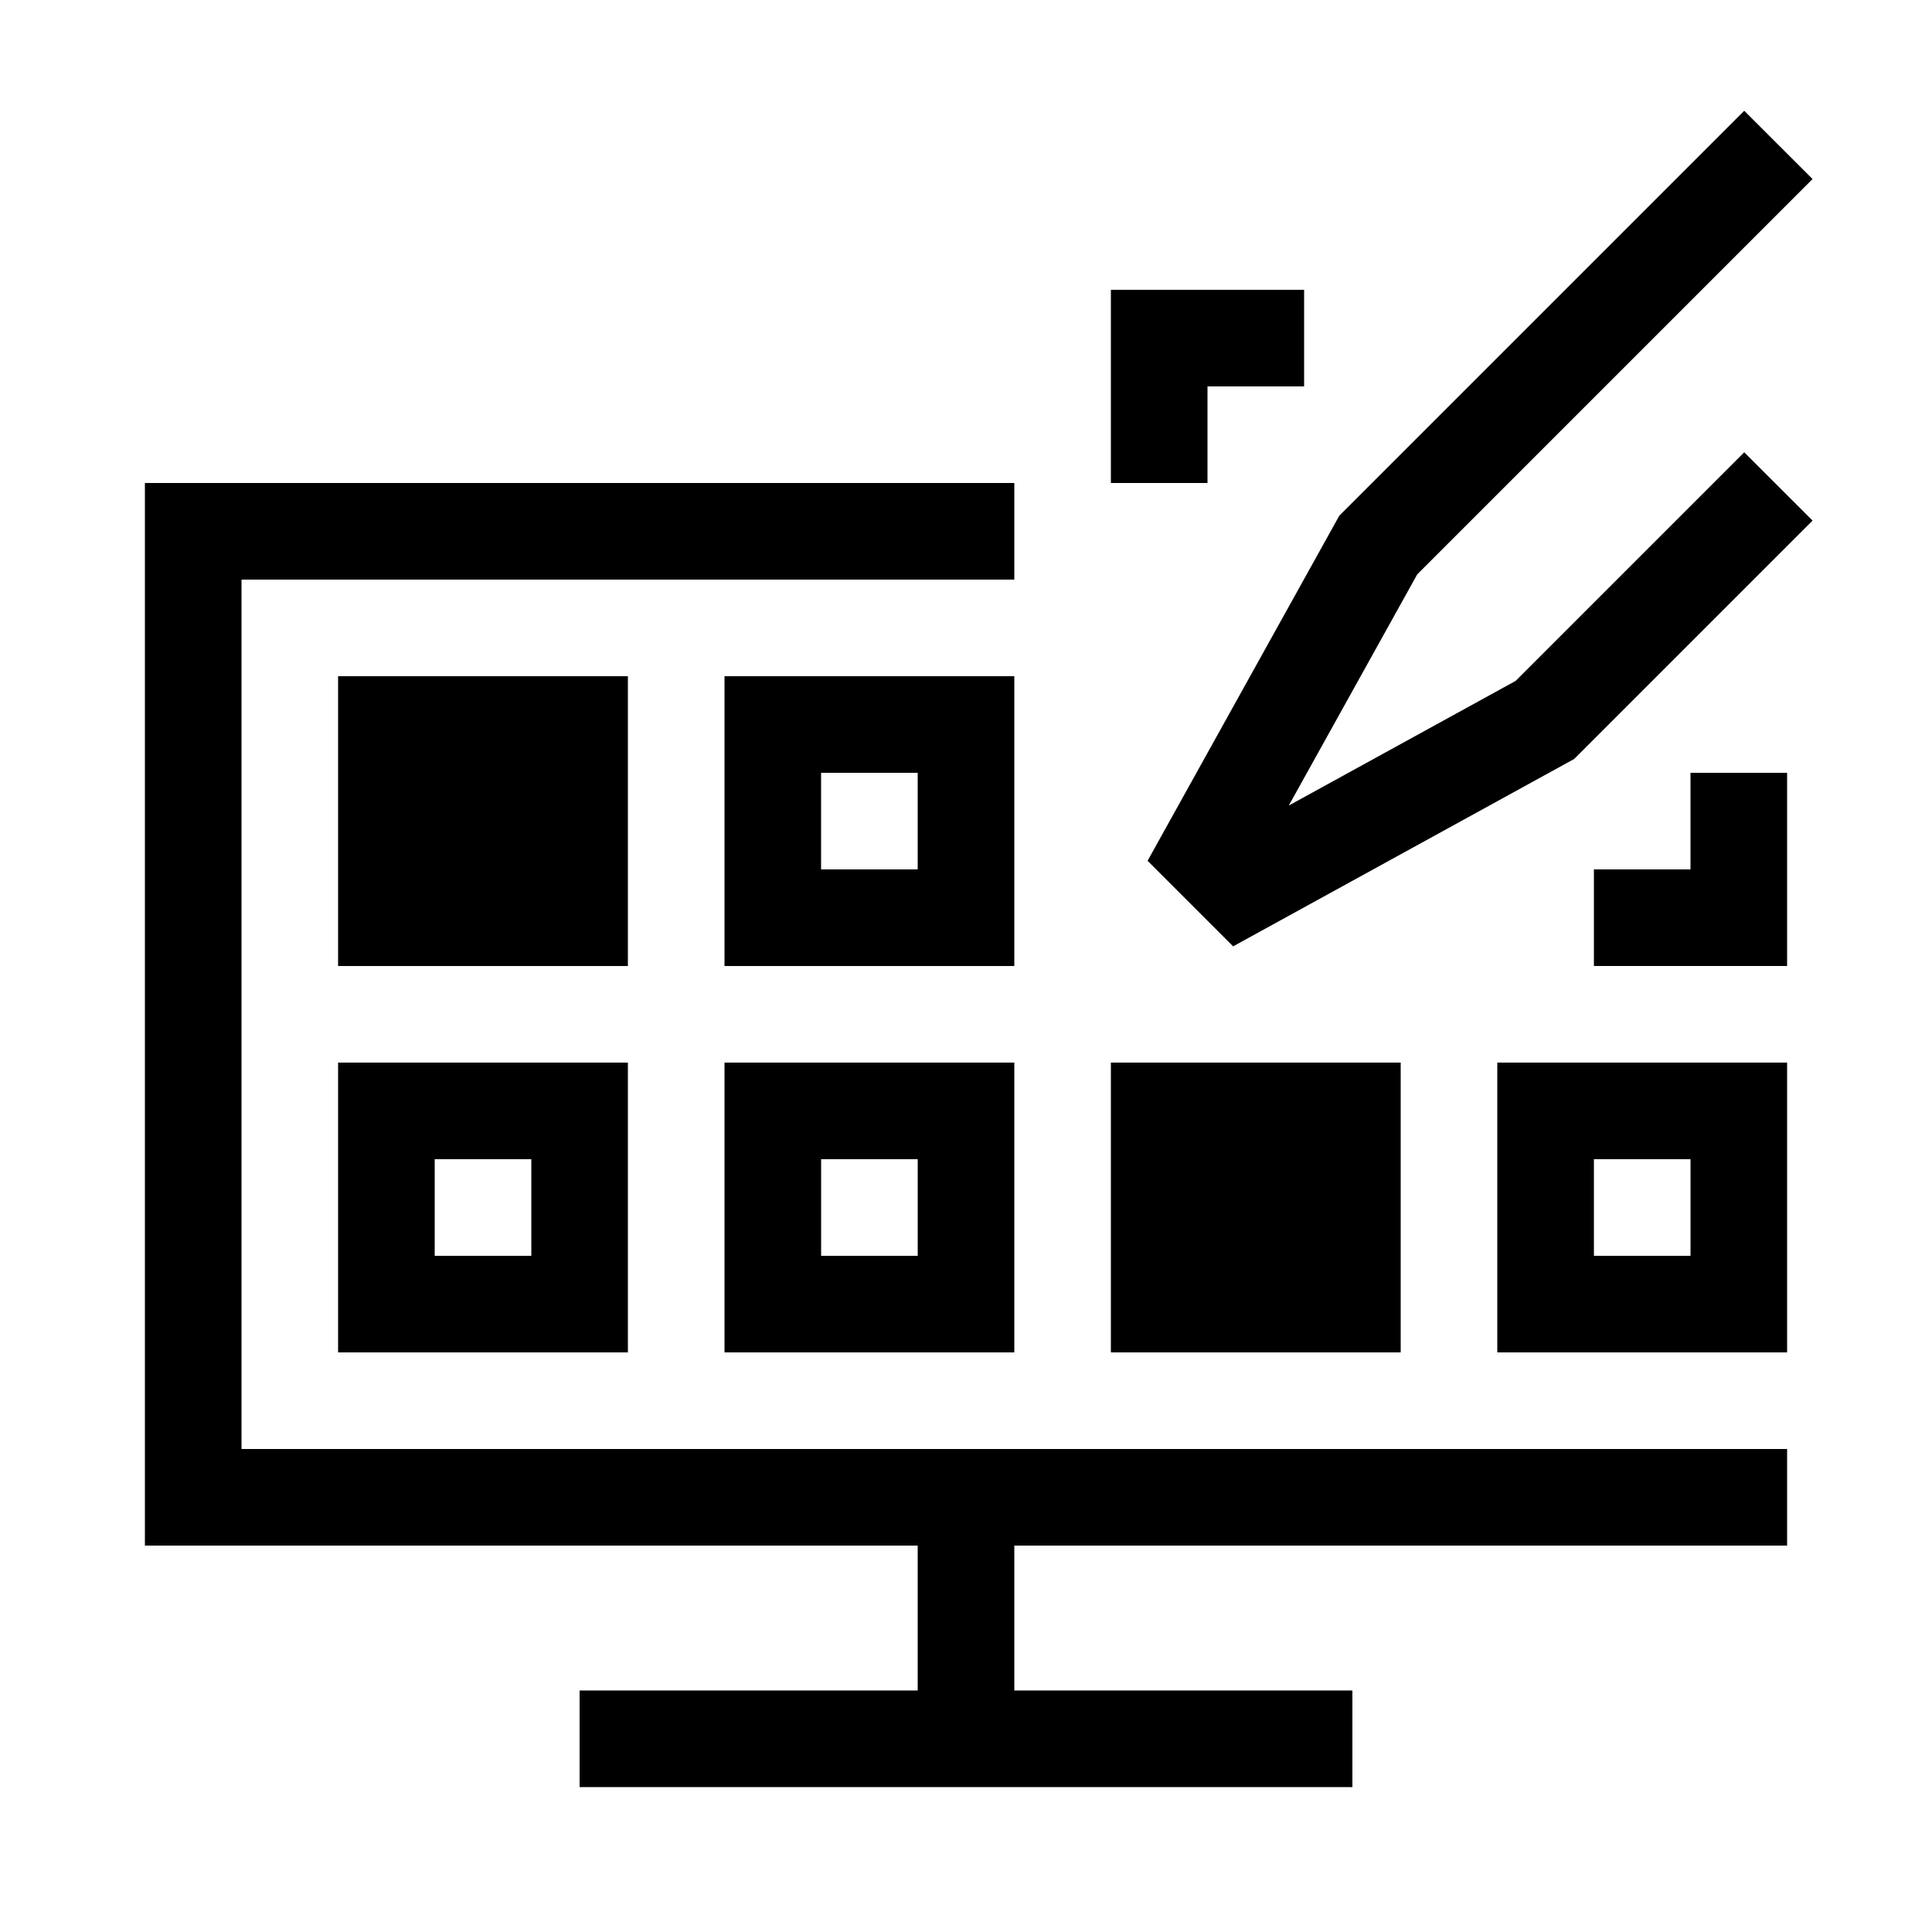
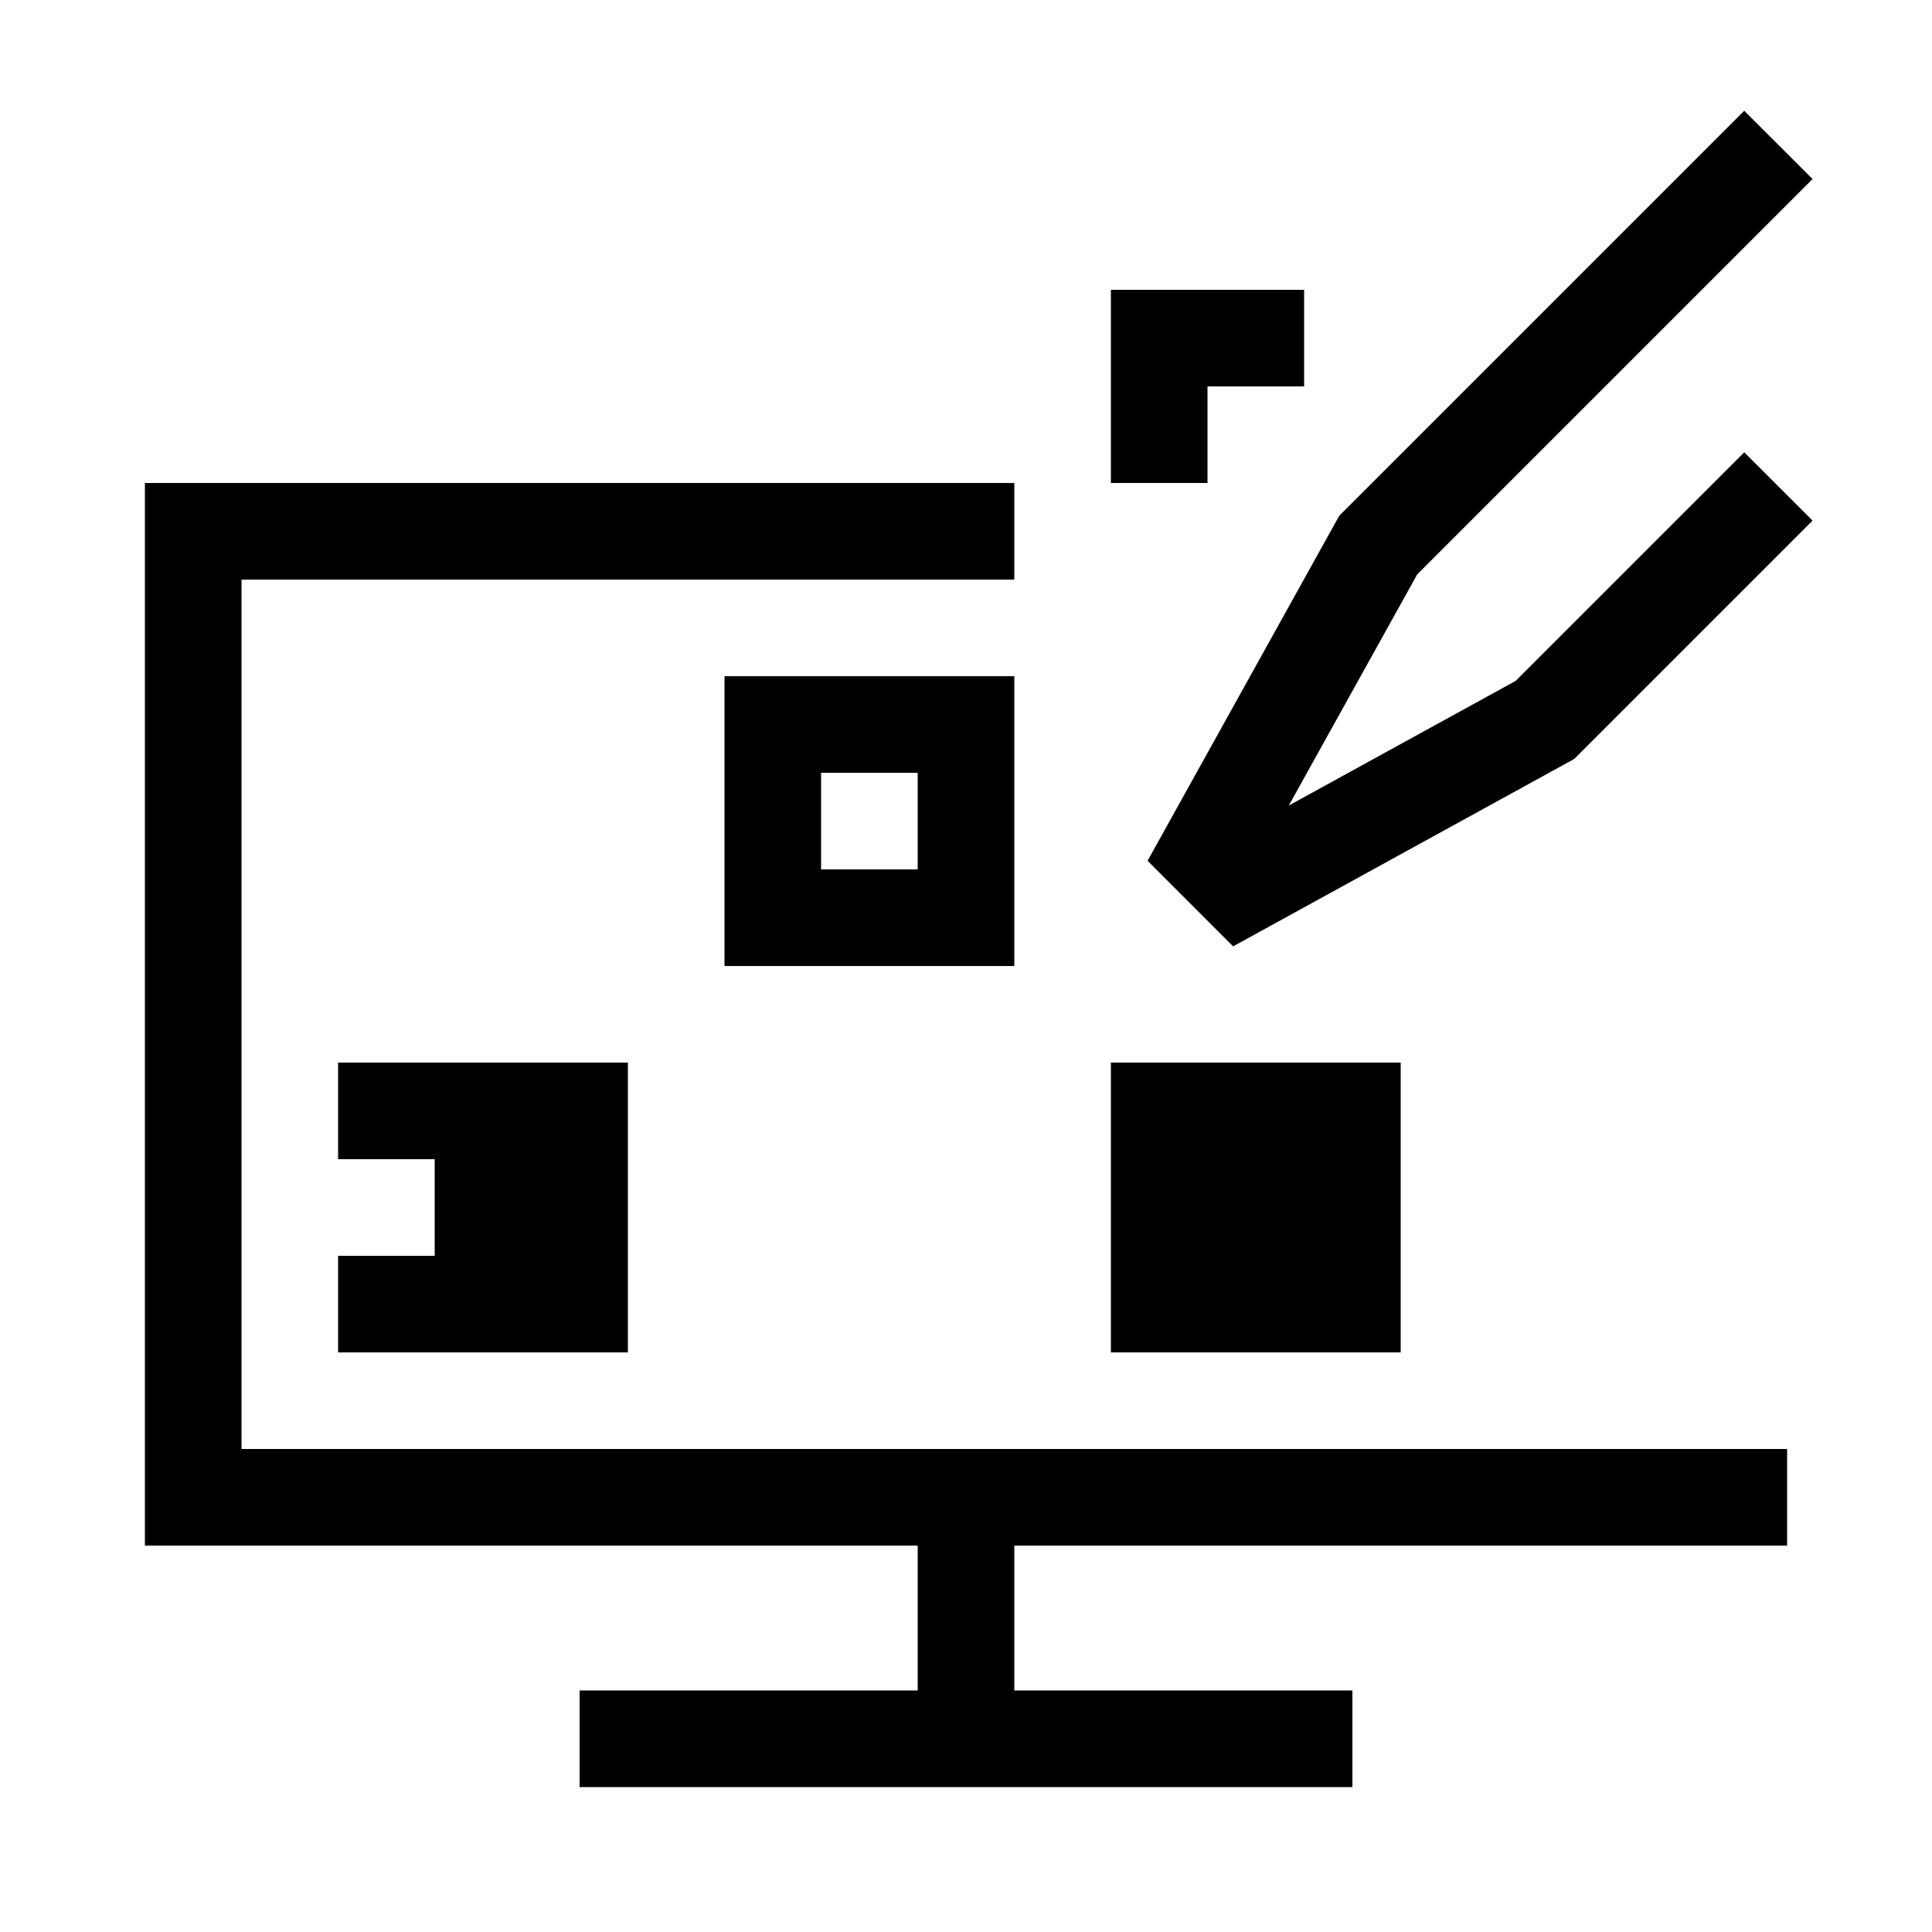
<svg xmlns="http://www.w3.org/2000/svg" id="icon" viewBox="0 0 566.93 566.93">
  <polygon points="70.87 170.08 297.64 170.08 297.64 141.73 42.52 141.73 42.52 453.54 269.29 453.54 269.29 496.06 170.08 496.06 170.08 524.41 396.85 524.41 396.85 496.06 297.64 496.06 297.64 453.54 524.41 453.54 524.41 425.2 70.87 425.2 70.87 170.08" />
  <path d="M297.64,198.43h-85.04v85.04h85.04v-85.04Zm-28.35,56.69h-28.35v-28.35h28.35v28.35Z" />
-   <path d="M212.6,396.85h85.04v-85.04h-85.04v85.04Zm28.35-56.69h28.35v28.35h-28.35v-28.35Z" />
-   <path d="M439.37,396.85h85.04v-85.04h-85.04v85.04Zm28.35-56.69h28.35v28.35h-28.35v-28.35Z" />
  <polygon points="354.33 113.39 382.68 113.39 382.68 85.04 325.98 85.04 325.98 141.73 354.33 141.73 354.33 113.39" />
-   <polygon points="496.06 255.12 467.72 255.12 467.72 283.46 524.41 283.46 524.41 226.77 496.06 226.77 496.06 255.12" />
  <polygon points="444.73 199.82 378.18 236.38 415.87 168.55 531.88 52.54 511.83 32.5 393.01 151.32 336.75 252.59 361.85 277.7 461.92 222.72 531.88 152.76 511.83 132.72 444.73 199.82" />
  <rect x="325.98" y="311.81" width="85.04" height="85.04" />
-   <path d="M99.21,396.85h85.04v-85.04H99.21v85.04Zm28.35-56.69h28.35v28.35h-28.35v-28.35Z" />
-   <rect x="99.21" y="198.43" width="85.04" height="85.04" />
+   <path d="M99.21,396.85h85.04v-85.04H99.21v85.04Zm28.35-56.69v28.35h-28.35v-28.35Z" />
</svg>